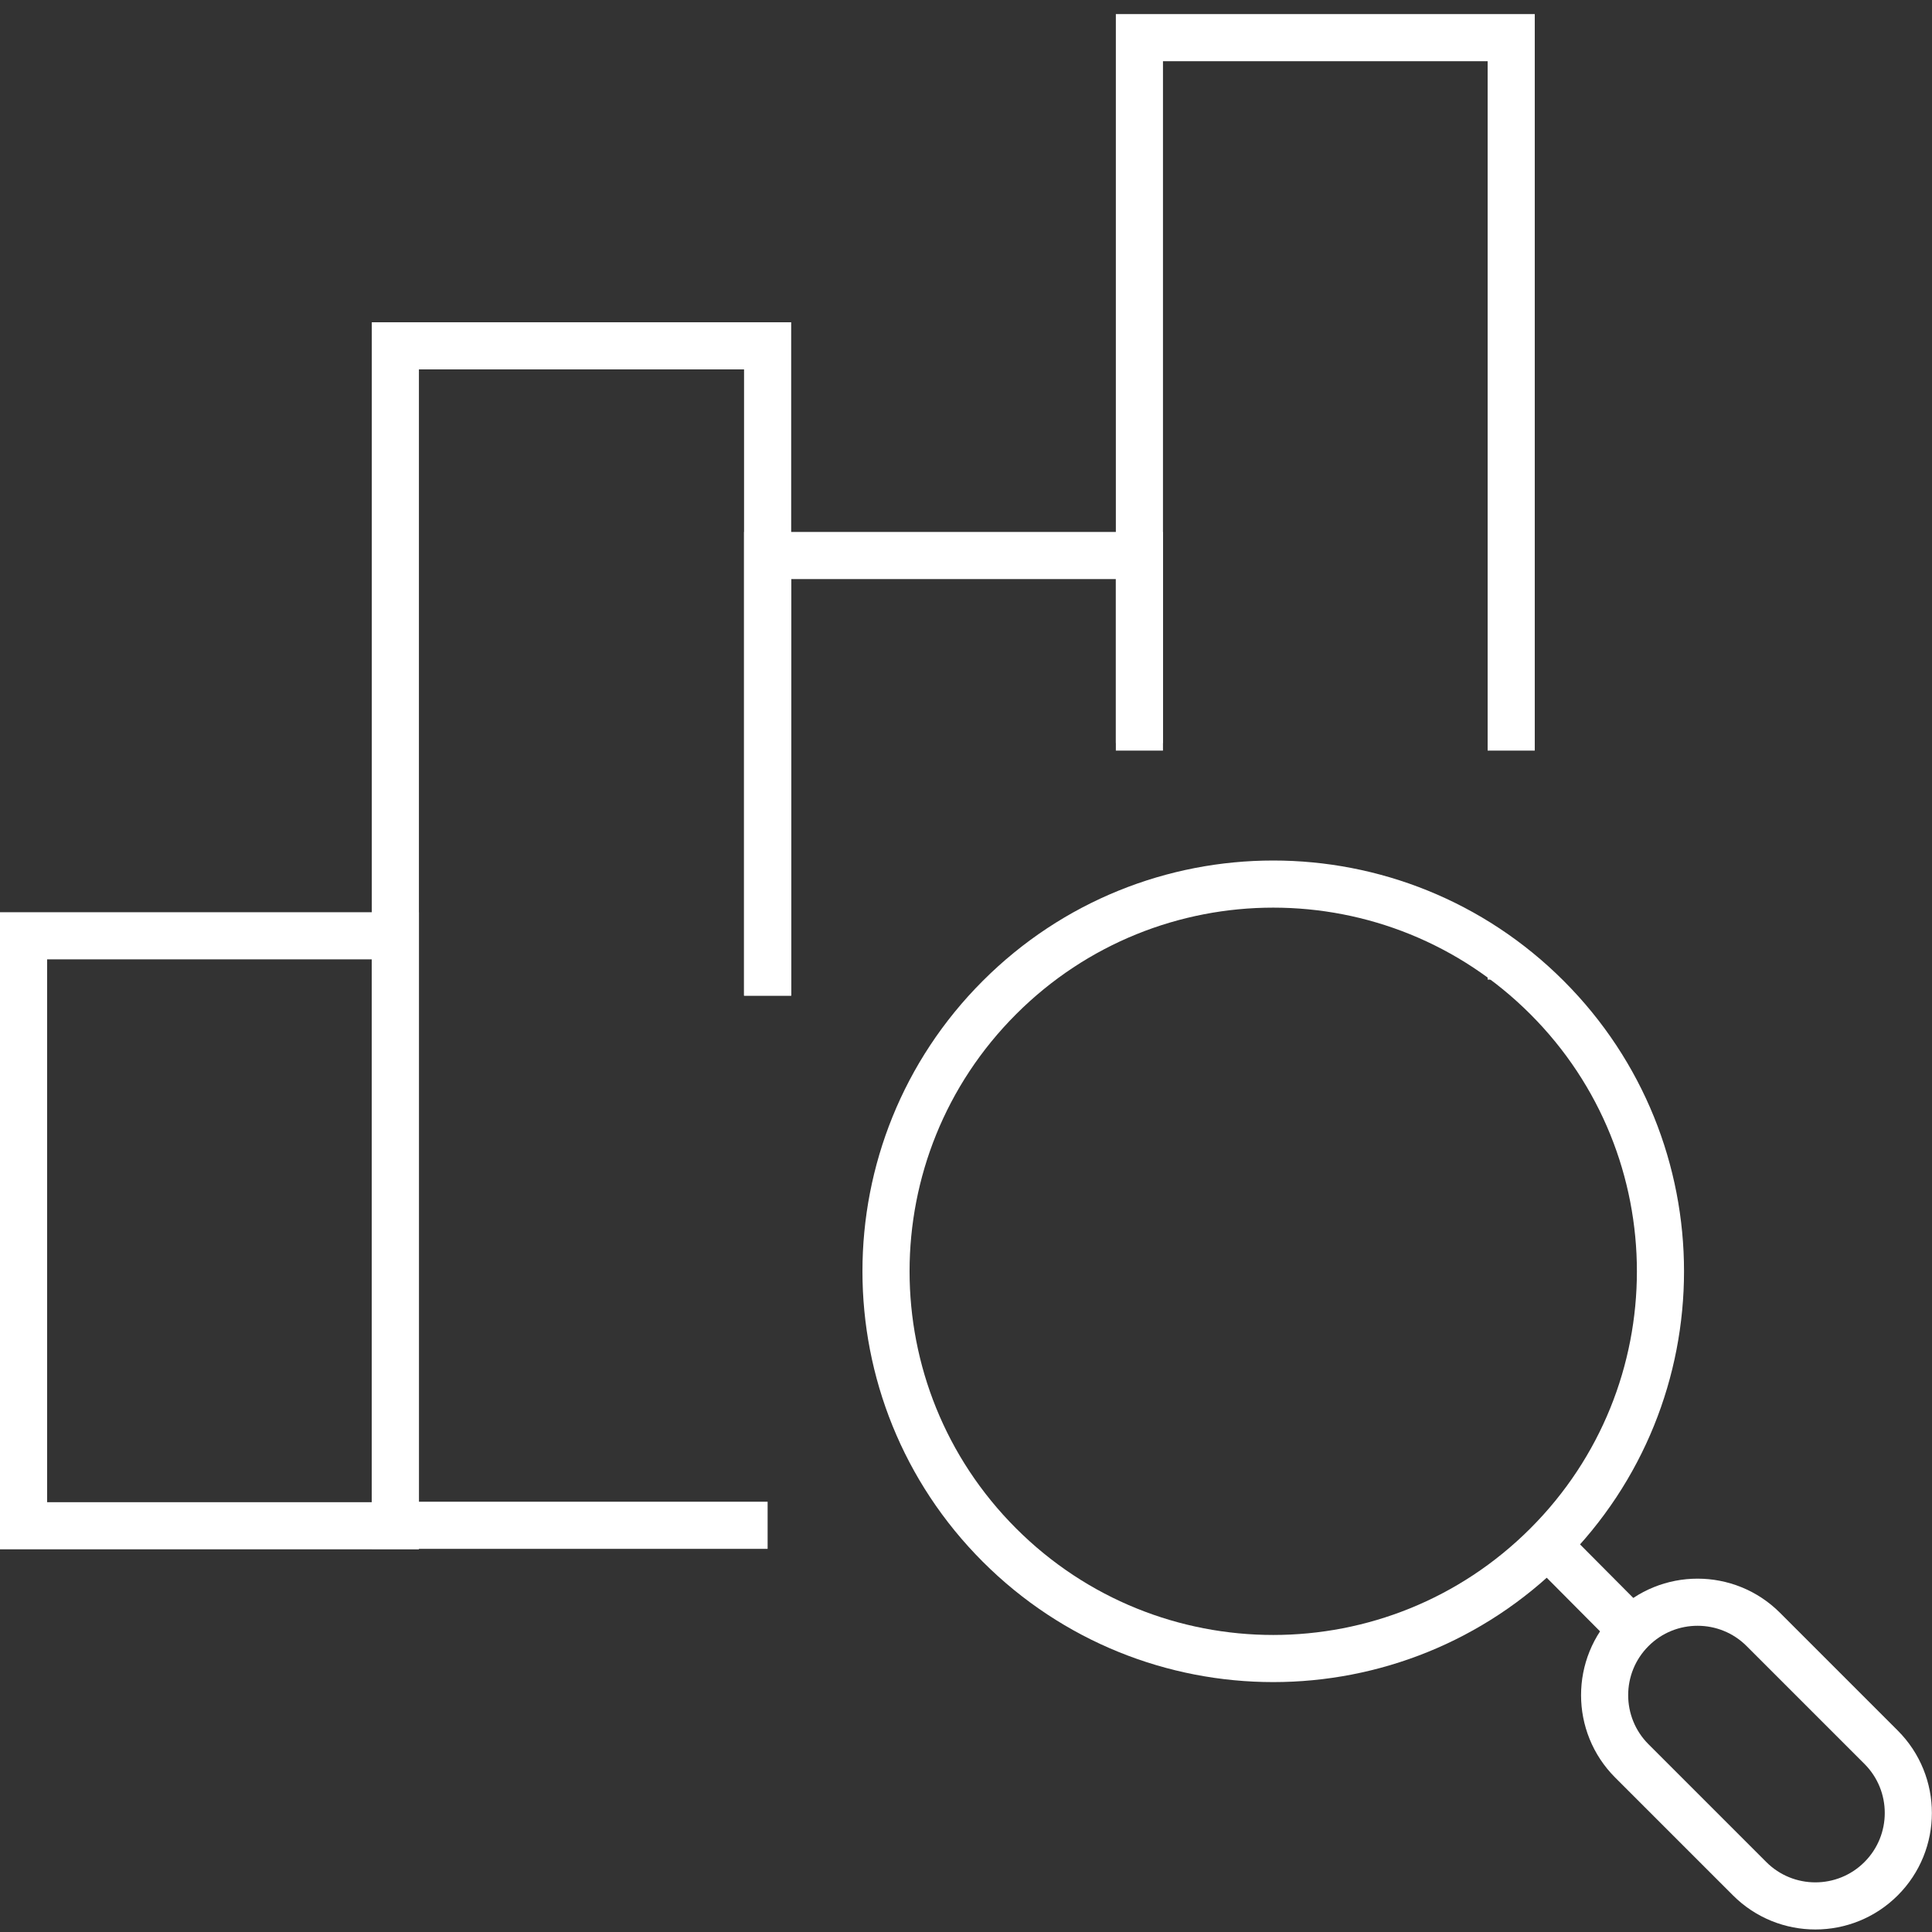
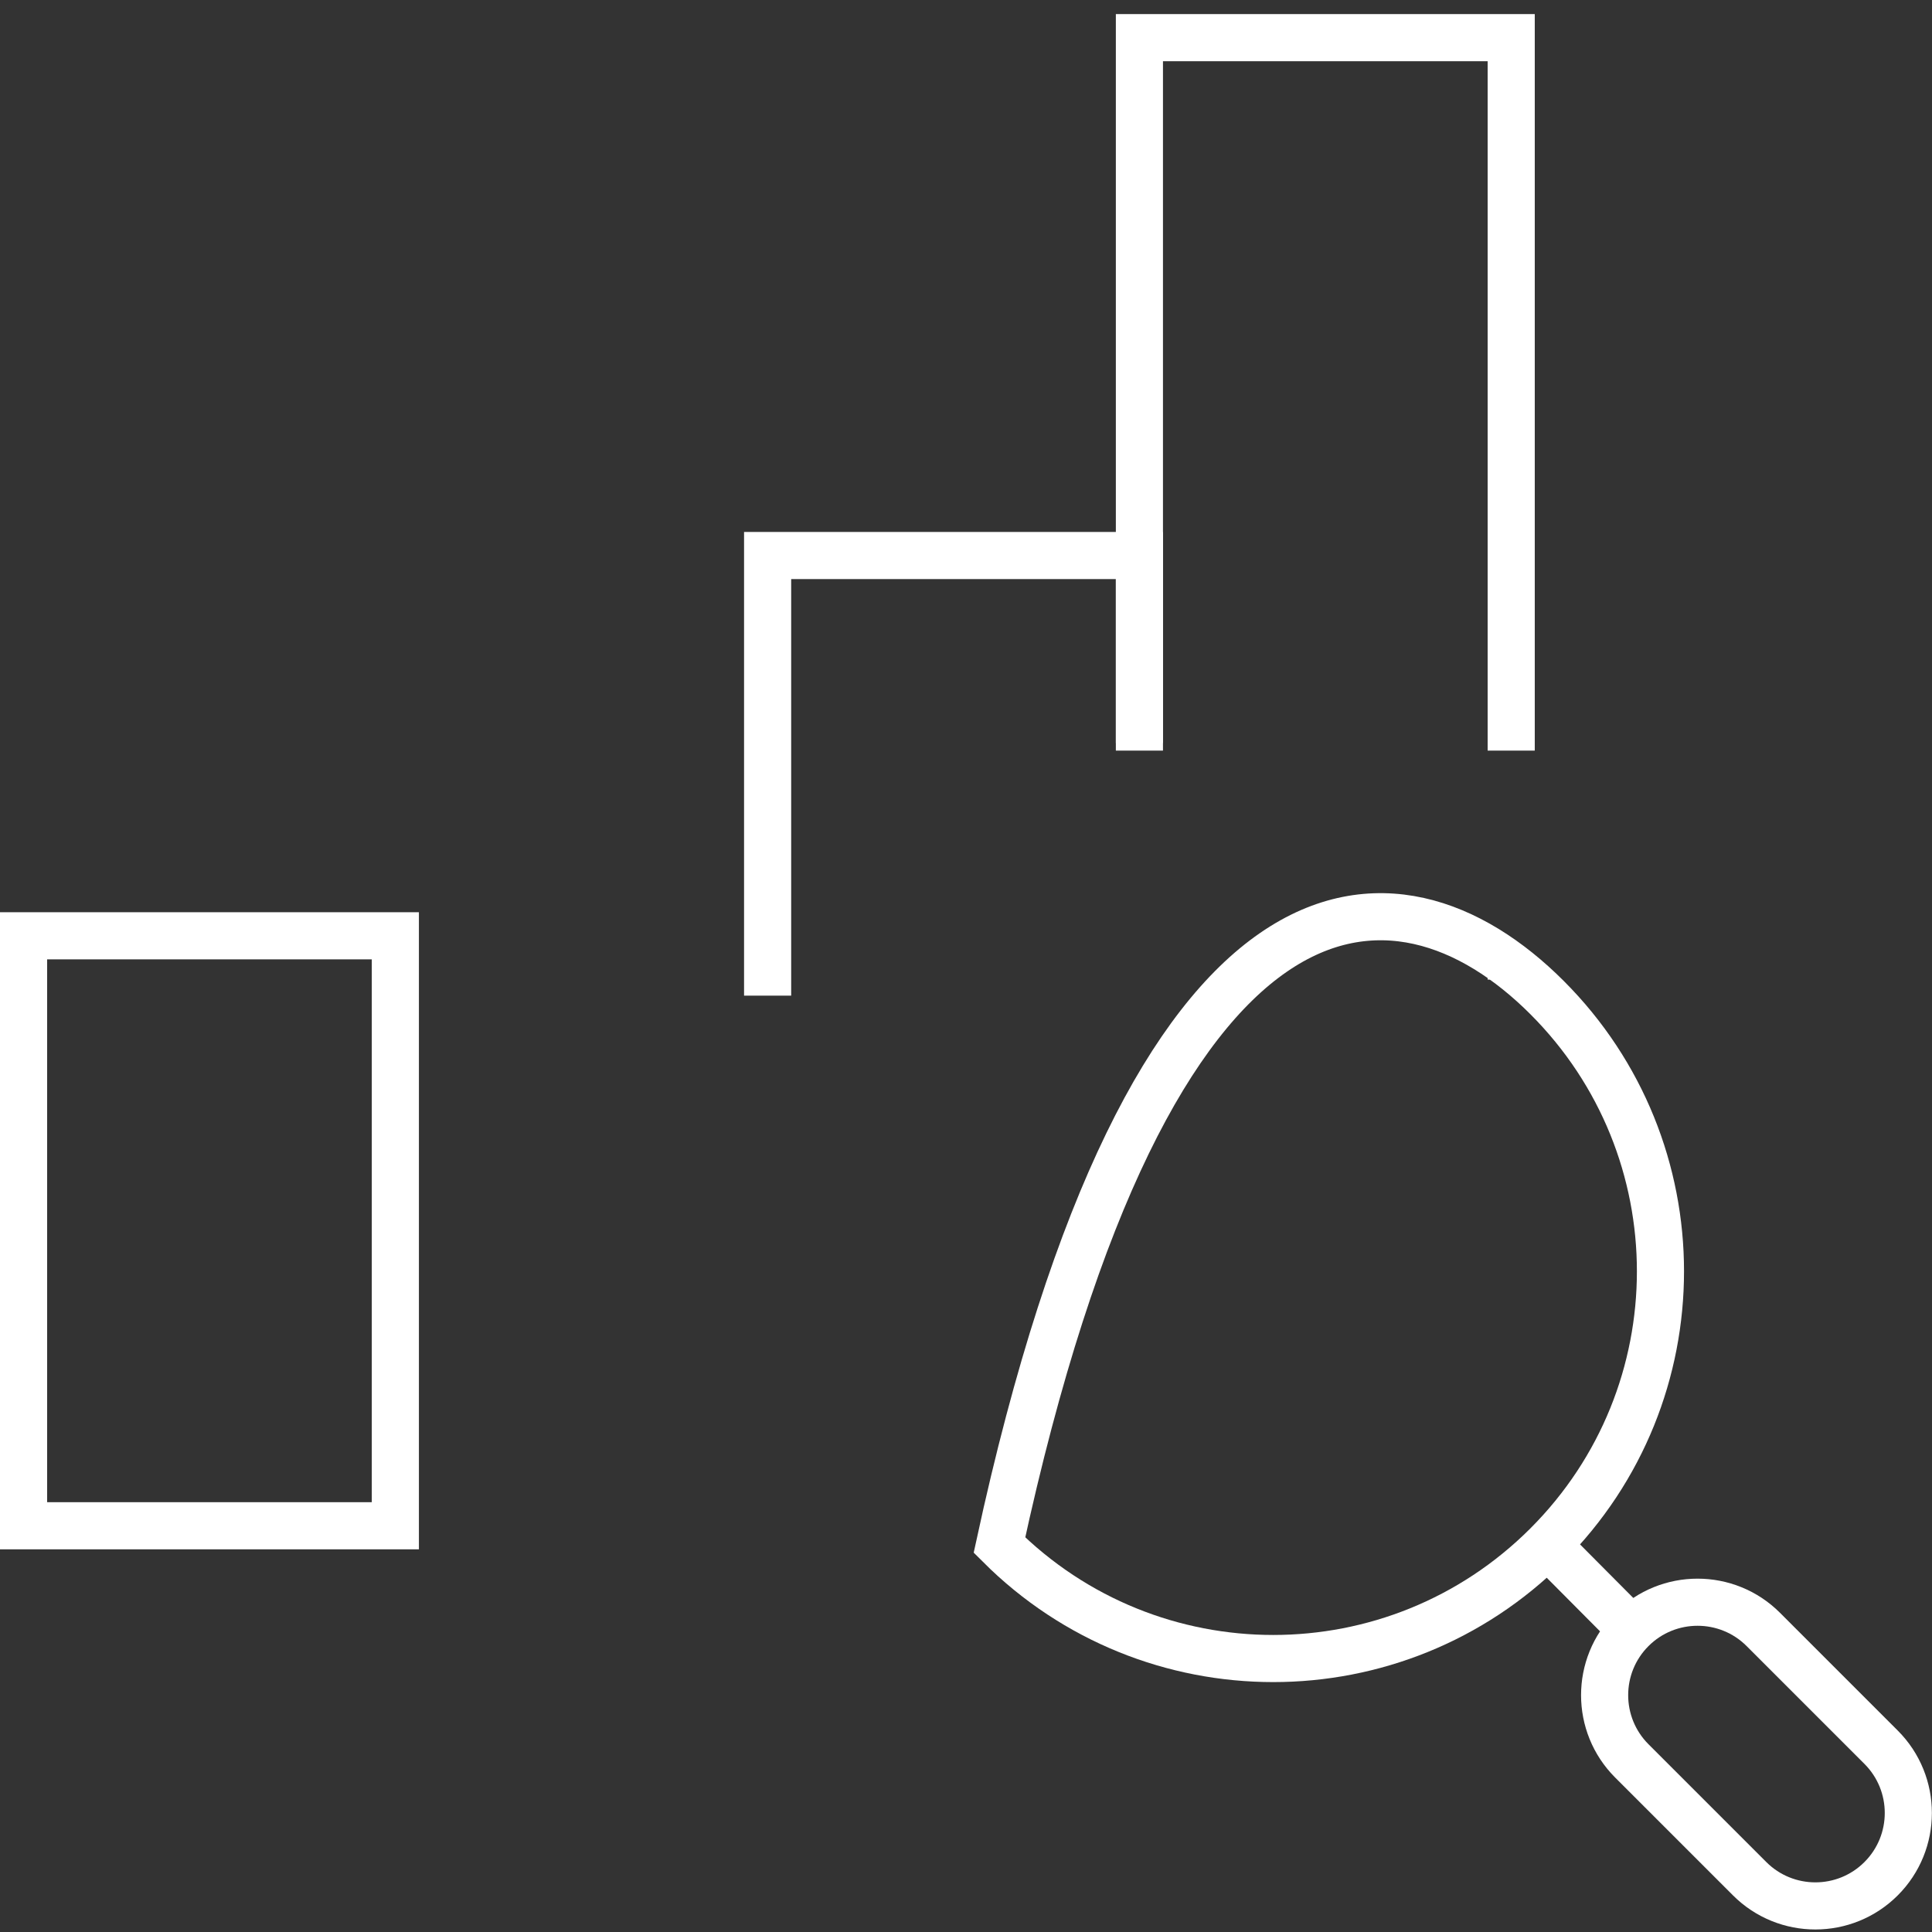
<svg xmlns="http://www.w3.org/2000/svg" width="41" height="41" viewBox="0 0 41 41" fill="none">
  <rect x="0" y="0" width="41" height="41" fill="#333333" stroke="none" />
  <path d="M8.39 19.859H0.5V32.379H8.39V19.859Z" stroke="white" stroke-miterlimit="10" />
-   <path d="M16.29 21.129V7.339H8.39V32.369H16.29" stroke="white" stroke-miterlimit="10" />
  <path d="M16.29 21.129V11.789H24.18V15.929" stroke="white" stroke-miterlimit="10" />
  <path d="M24.18 15.769V0.799H32.07V15.929" stroke="white" stroke-miterlimit="10" />
  <path d="M32.07 20.498V20.788" stroke="white" stroke-miterlimit="10" />
-   <path d="M32.83 21.169C36.04 24.379 36.04 29.579 32.83 32.789C29.62 35.999 24.42 35.999 21.21 32.789C18 29.579 18 24.379 21.21 21.169C24.42 17.959 29.62 17.959 32.83 21.169Z" stroke="white" stroke-miterlimit="10" />
+   <path d="M32.83 21.169C36.04 24.379 36.04 29.579 32.83 32.789C29.62 35.999 24.42 35.999 21.21 32.789C24.42 17.959 29.62 17.959 32.83 21.169Z" stroke="white" stroke-miterlimit="10" />
  <path d="M39.92 39.869C39.15 40.639 37.9 40.639 37.13 39.869L34.63 37.369C33.86 36.599 33.86 35.349 34.63 34.579C35.4 33.809 36.65 33.809 37.42 34.579L39.92 37.079C40.69 37.849 40.69 39.099 39.92 39.869Z" stroke="white" stroke-miterlimit="10" />
  <path d="M32.83 32.779L34.63 34.589" stroke="white" stroke-miterlimit="10" />
</svg>